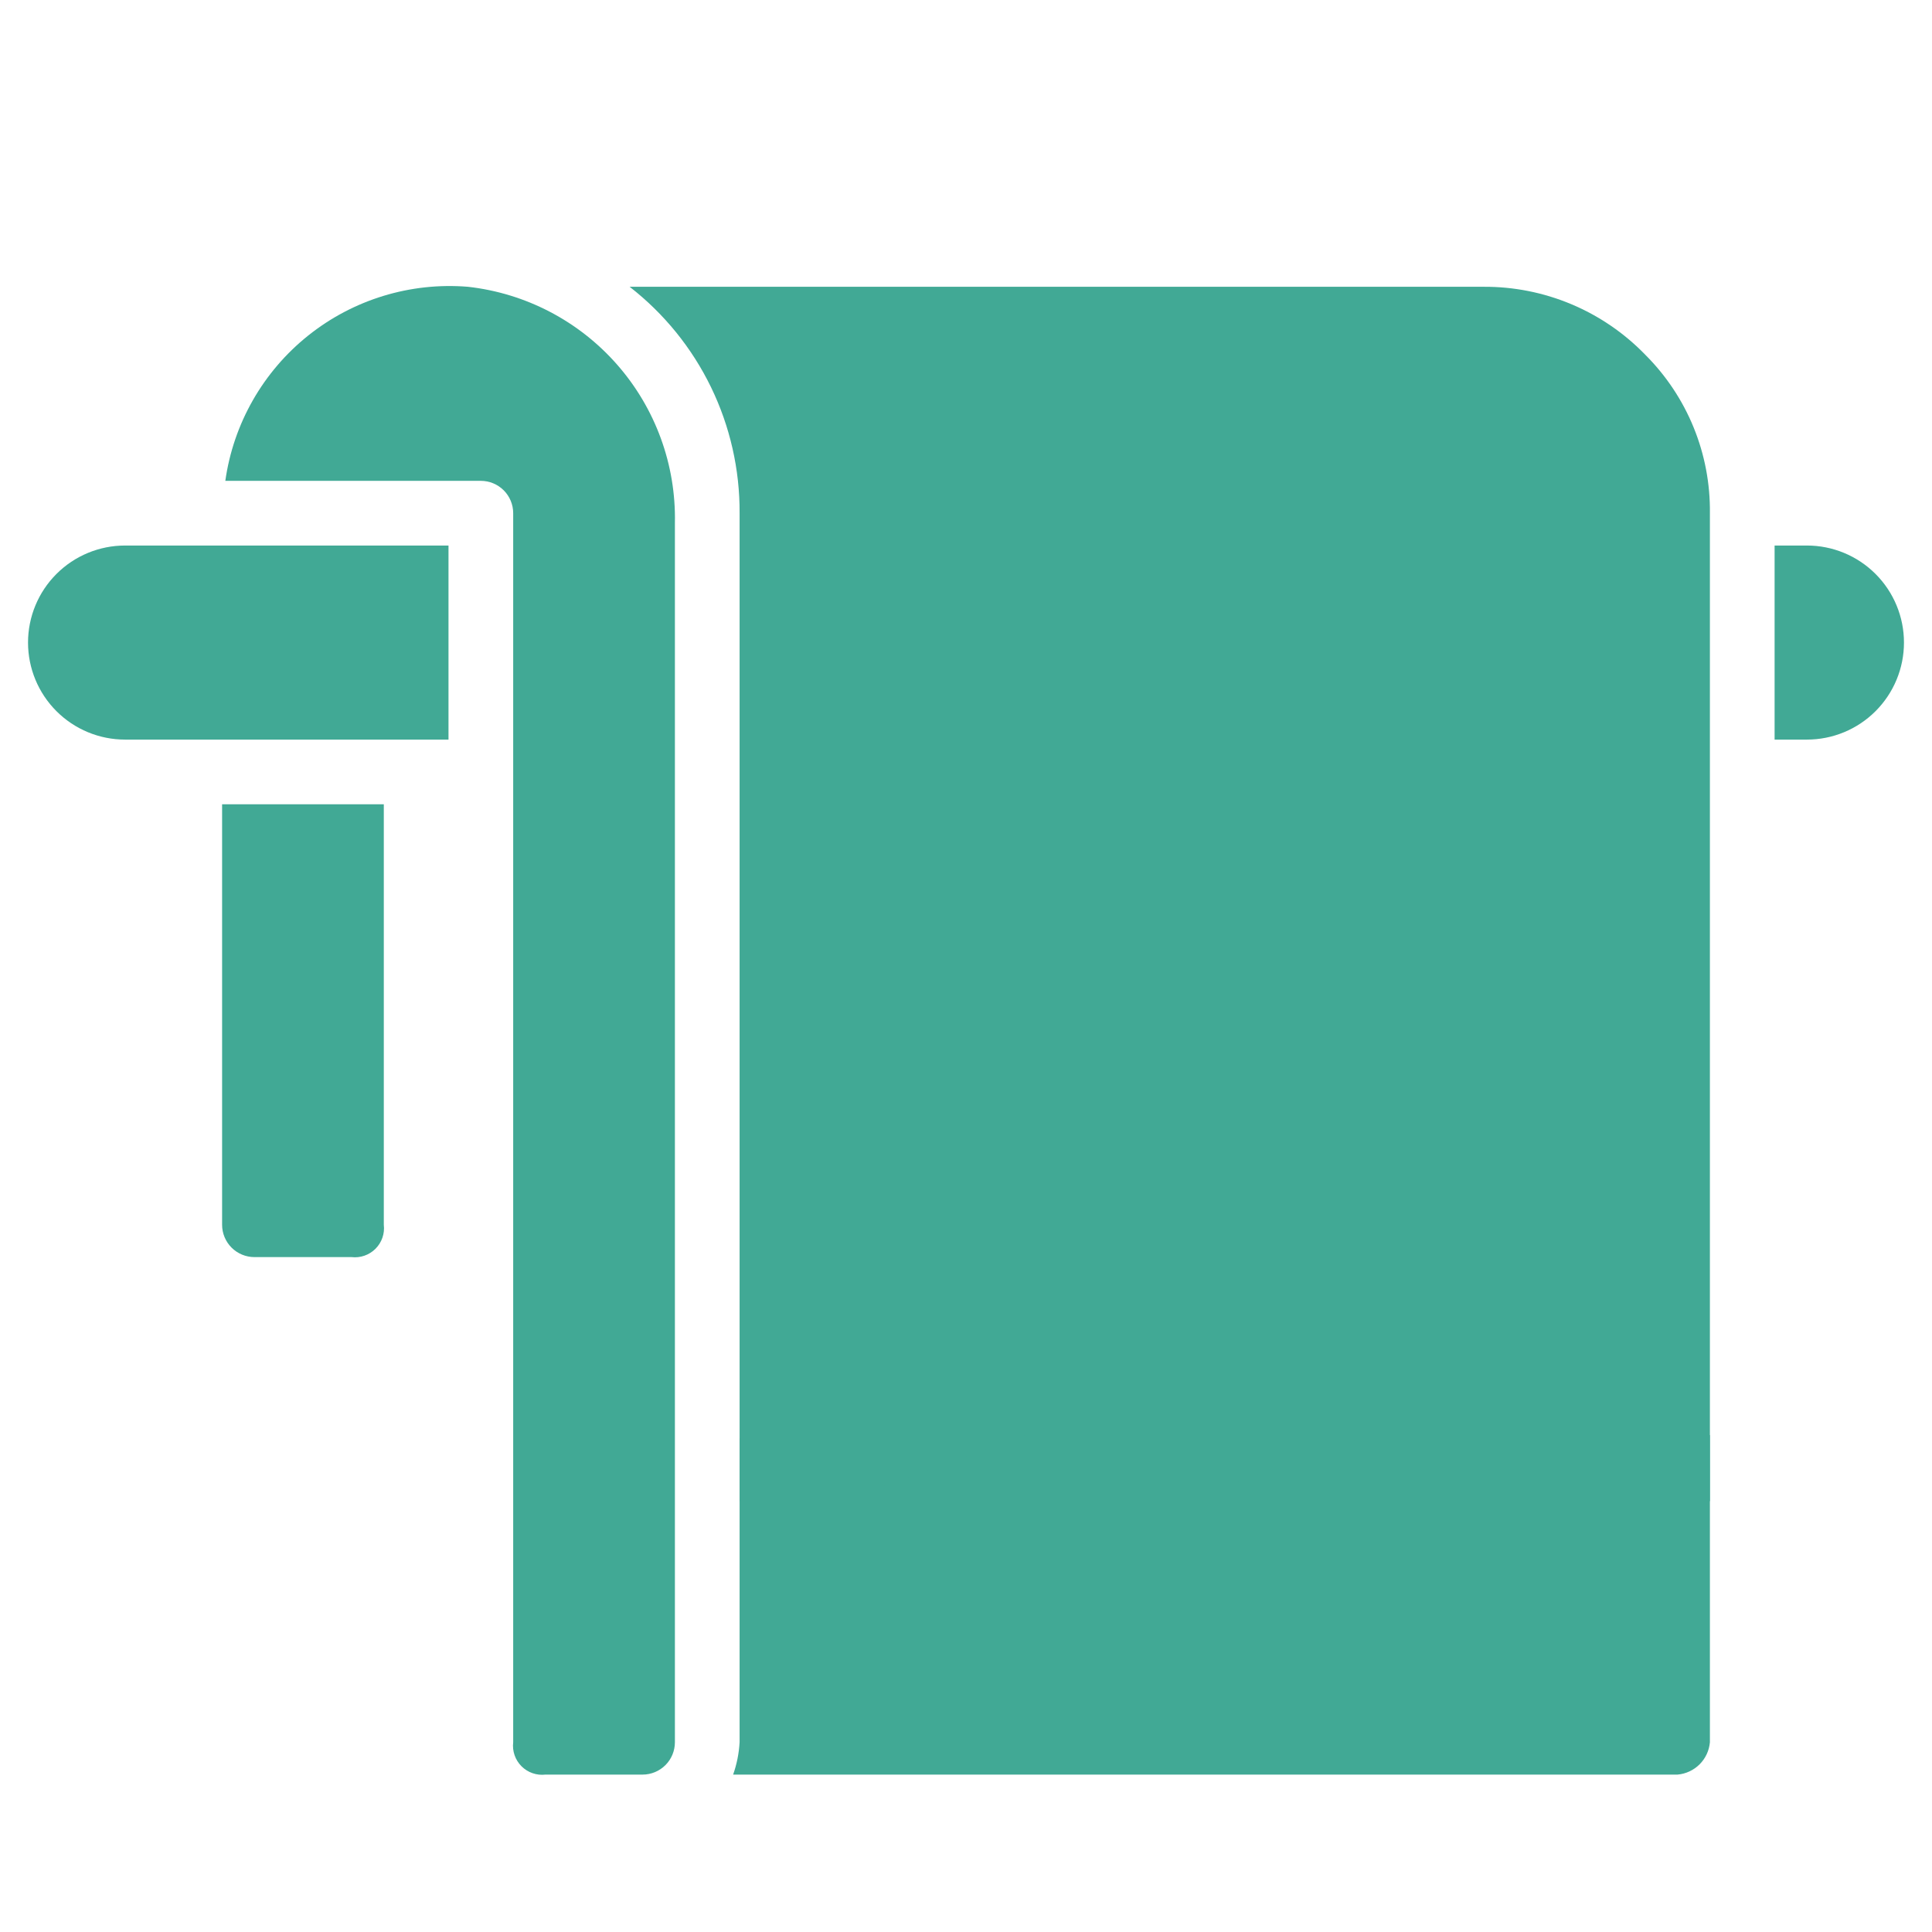
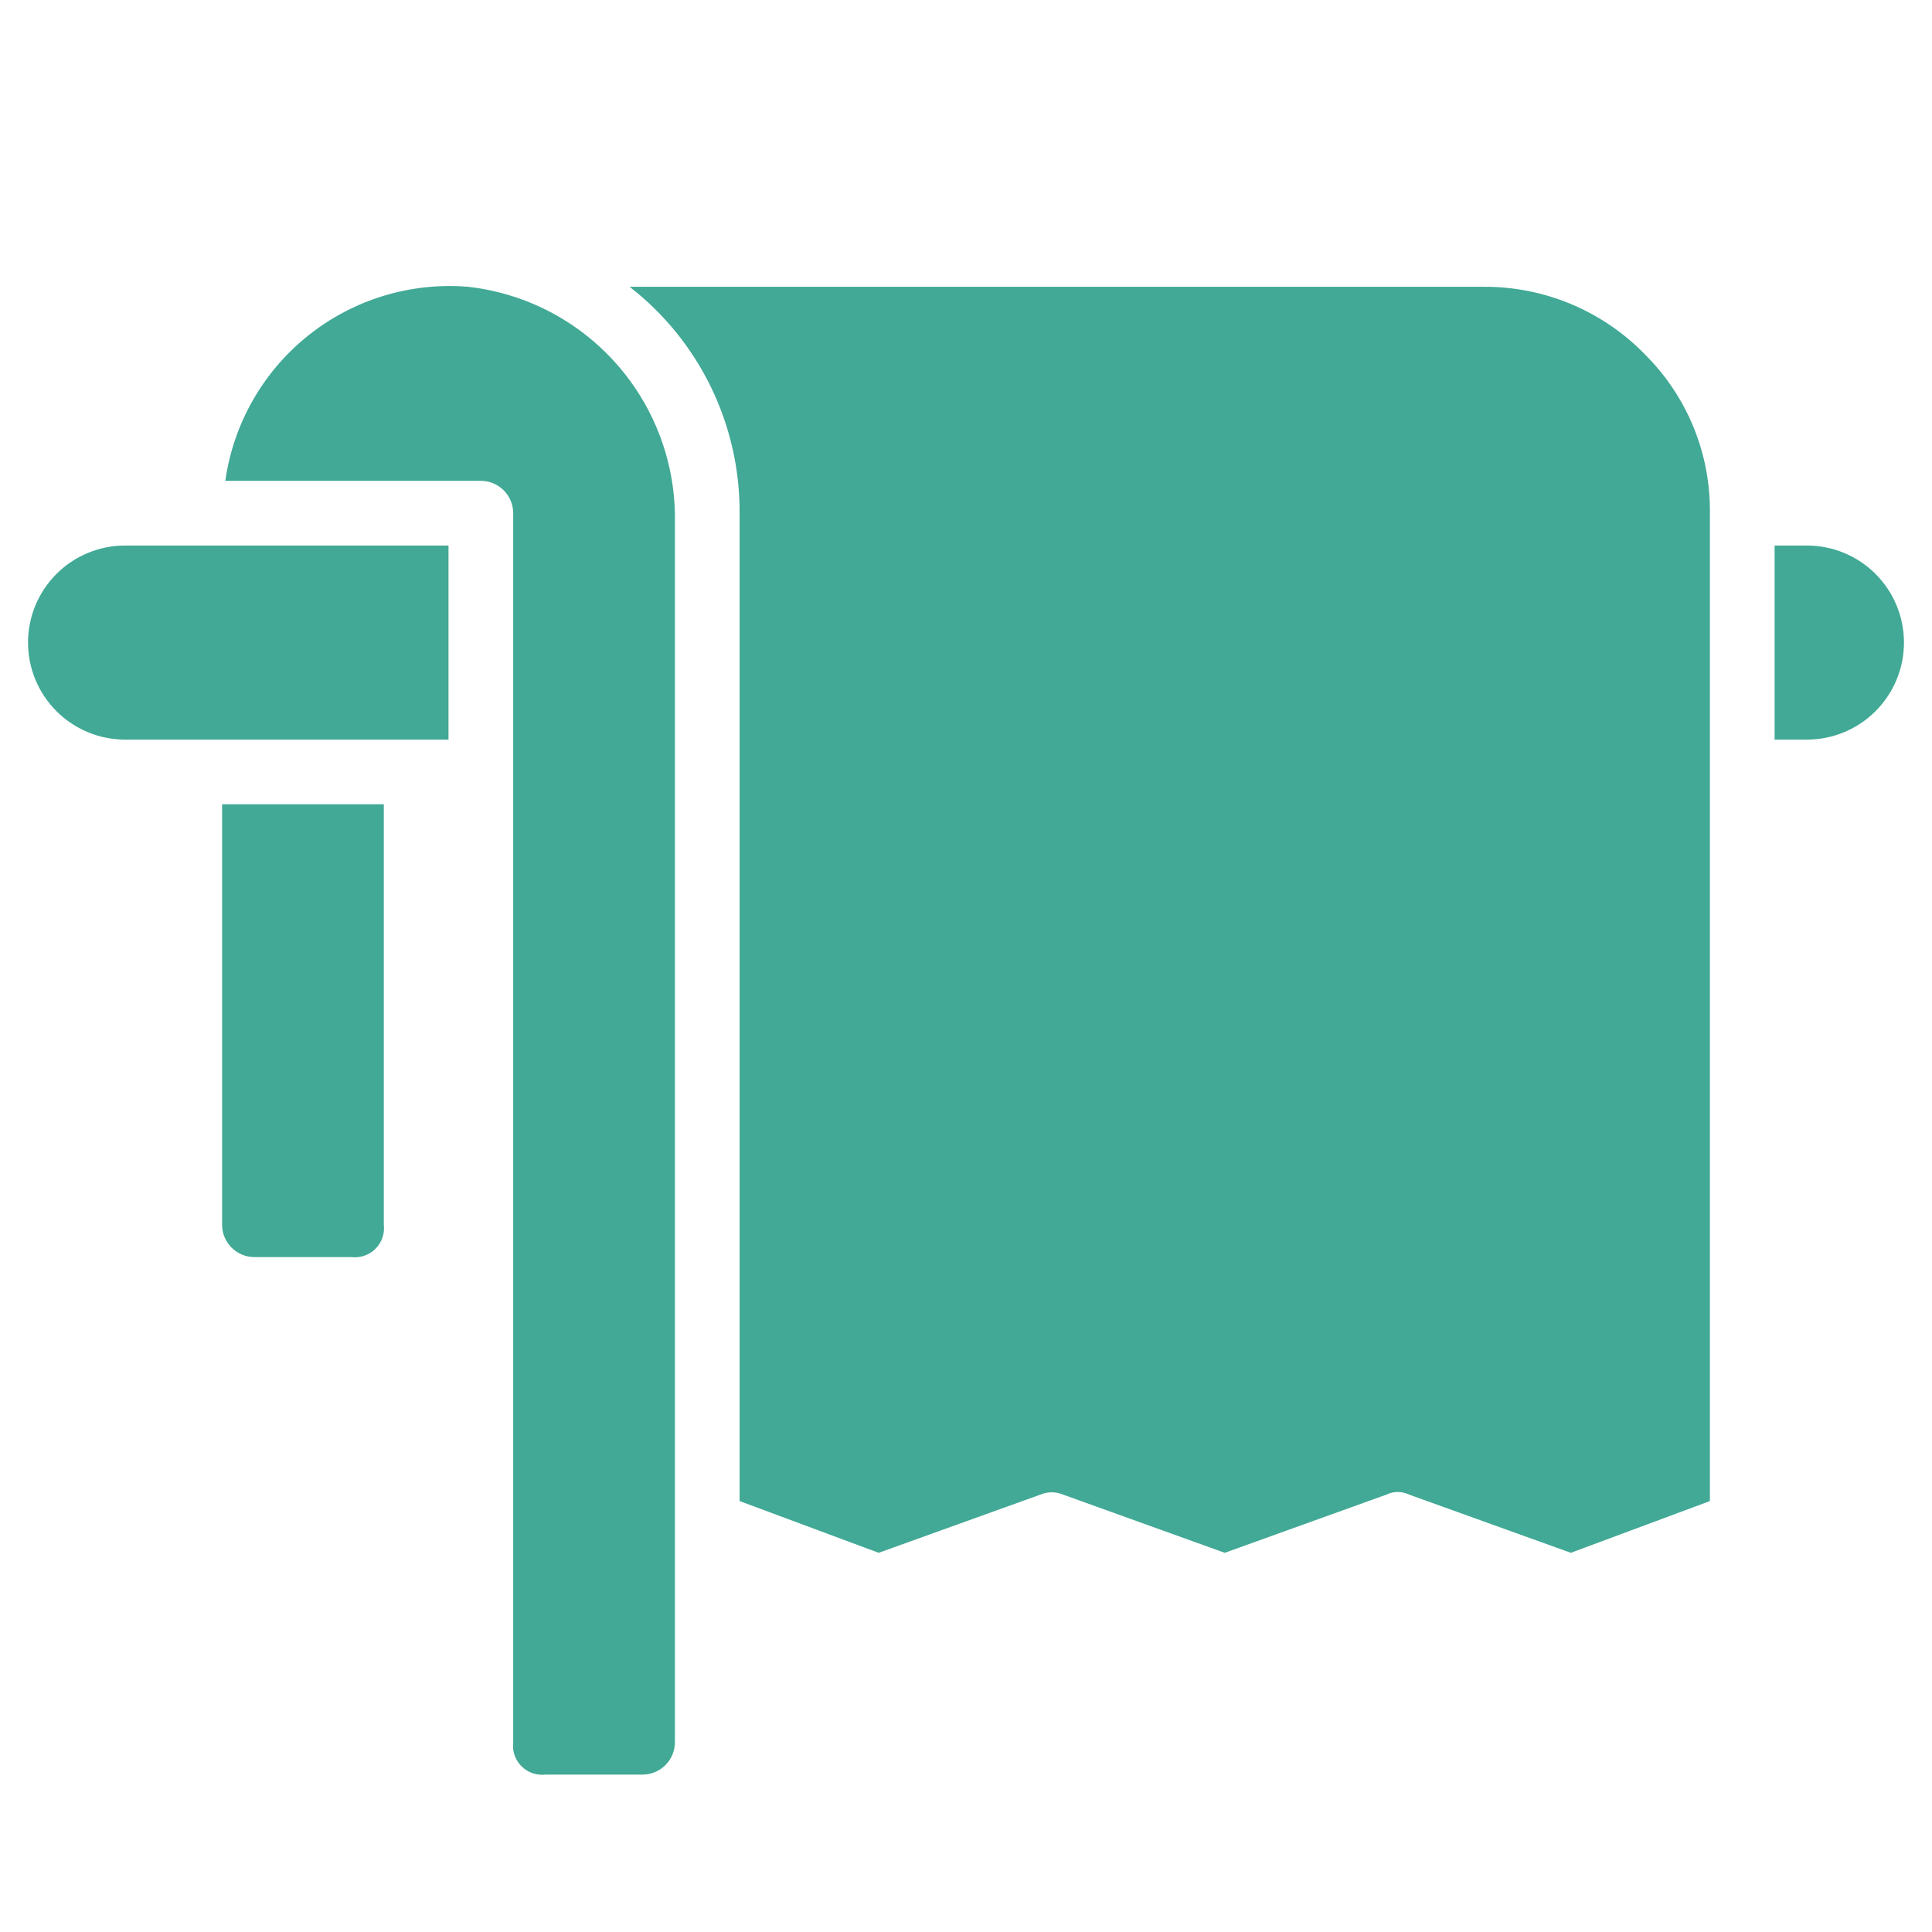
<svg xmlns="http://www.w3.org/2000/svg" width="140" height="140" viewBox="0 0 140 140" fill="none">
  <g clip-path="url(#clip0_678_1649)">
    <path d="M130.938 39.531H128.594V53.594H130.938C132.802 53.594 134.591 52.853 135.909 51.534C137.228 50.216 137.969 48.427 137.969 46.562C137.969 44.698 137.228 42.909 135.909 41.591C134.591 40.272 132.802 39.531 130.938 39.531Z" fill="#41A995" />
    <path d="M53.594 108.772L63.672 112.522L75.391 108.304C75.65 108.194 75.929 108.138 76.211 108.138C76.493 108.138 76.772 108.194 77.031 108.304L88.75 112.522L100.469 108.304C100.724 108.179 101.005 108.115 101.289 108.115C101.573 108.115 101.854 108.179 102.109 108.304L113.828 112.522L123.906 108.772V37.188C123.932 35.057 123.531 32.943 122.726 30.971C121.921 28.998 120.728 27.207 119.219 25.703C117.699 24.134 115.877 22.889 113.863 22.043C111.849 21.197 109.684 20.768 107.5 20.781H45.625C48.122 22.722 50.14 25.211 51.522 28.056C52.903 30.901 53.612 34.025 53.594 37.188V108.772Z" fill="#41A995" />
-     <path d="M114.531 107.5C114.272 107.61 113.993 107.666 113.711 107.666C113.429 107.666 113.15 107.61 112.891 107.5L101.172 103.281L89.453 107.5H87.812L76.328 103.281L64.609 107.5C64.35 107.61 64.071 107.666 63.789 107.666C63.507 107.666 63.228 107.61 62.969 107.5L53.594 104.219V126.25C53.55 127.05 53.392 127.839 53.125 128.594H121.562C122.166 128.541 122.732 128.277 123.161 127.848C123.59 127.42 123.853 126.854 123.906 126.25V103.984L114.531 107.5Z" fill="#41A995" />
    <path d="M27.812 58.281V88.75C27.85 89.067 27.816 89.388 27.711 89.69C27.607 89.991 27.435 90.265 27.209 90.491C26.984 90.716 26.71 90.888 26.408 90.992C26.107 91.097 25.786 91.131 25.469 91.094H18.438C17.816 91.094 17.22 90.847 16.78 90.407C16.341 89.968 16.094 89.372 16.094 88.75V58.281H27.812Z" fill="#41A995" />
    <path d="M48.906 37.891V126.25C48.906 126.872 48.659 127.468 48.22 127.907C47.78 128.347 47.184 128.594 46.562 128.594H39.531C39.214 128.631 38.893 128.597 38.592 128.492C38.29 128.388 38.016 128.216 37.791 127.991C37.565 127.765 37.393 127.491 37.289 127.19C37.184 126.888 37.15 126.567 37.188 126.25V37.188C37.188 36.566 36.941 35.97 36.501 35.53C36.062 35.091 35.465 34.844 34.844 34.844H16.328C16.912 30.7 19.057 26.936 22.325 24.322C25.593 21.708 29.735 20.441 33.906 20.781C38.09 21.248 41.948 23.262 44.724 26.428C47.499 29.593 48.991 33.682 48.906 37.891Z" fill="#41A995" />
    <path d="M32.5 39.531H9.062C7.198 39.531 5.409 40.272 4.091 41.591C2.772 42.909 2.031 44.698 2.031 46.562C2.031 48.427 2.772 50.216 4.091 51.534C5.409 52.853 7.198 53.594 9.062 53.594H32.5V39.531Z" fill="#41A995" />
  </g>
  <defs>
    <clipPath id="clip0_678_1649">
      <rect width="140" height="140" fill="white" />
    </clipPath>
  </defs>
</svg>